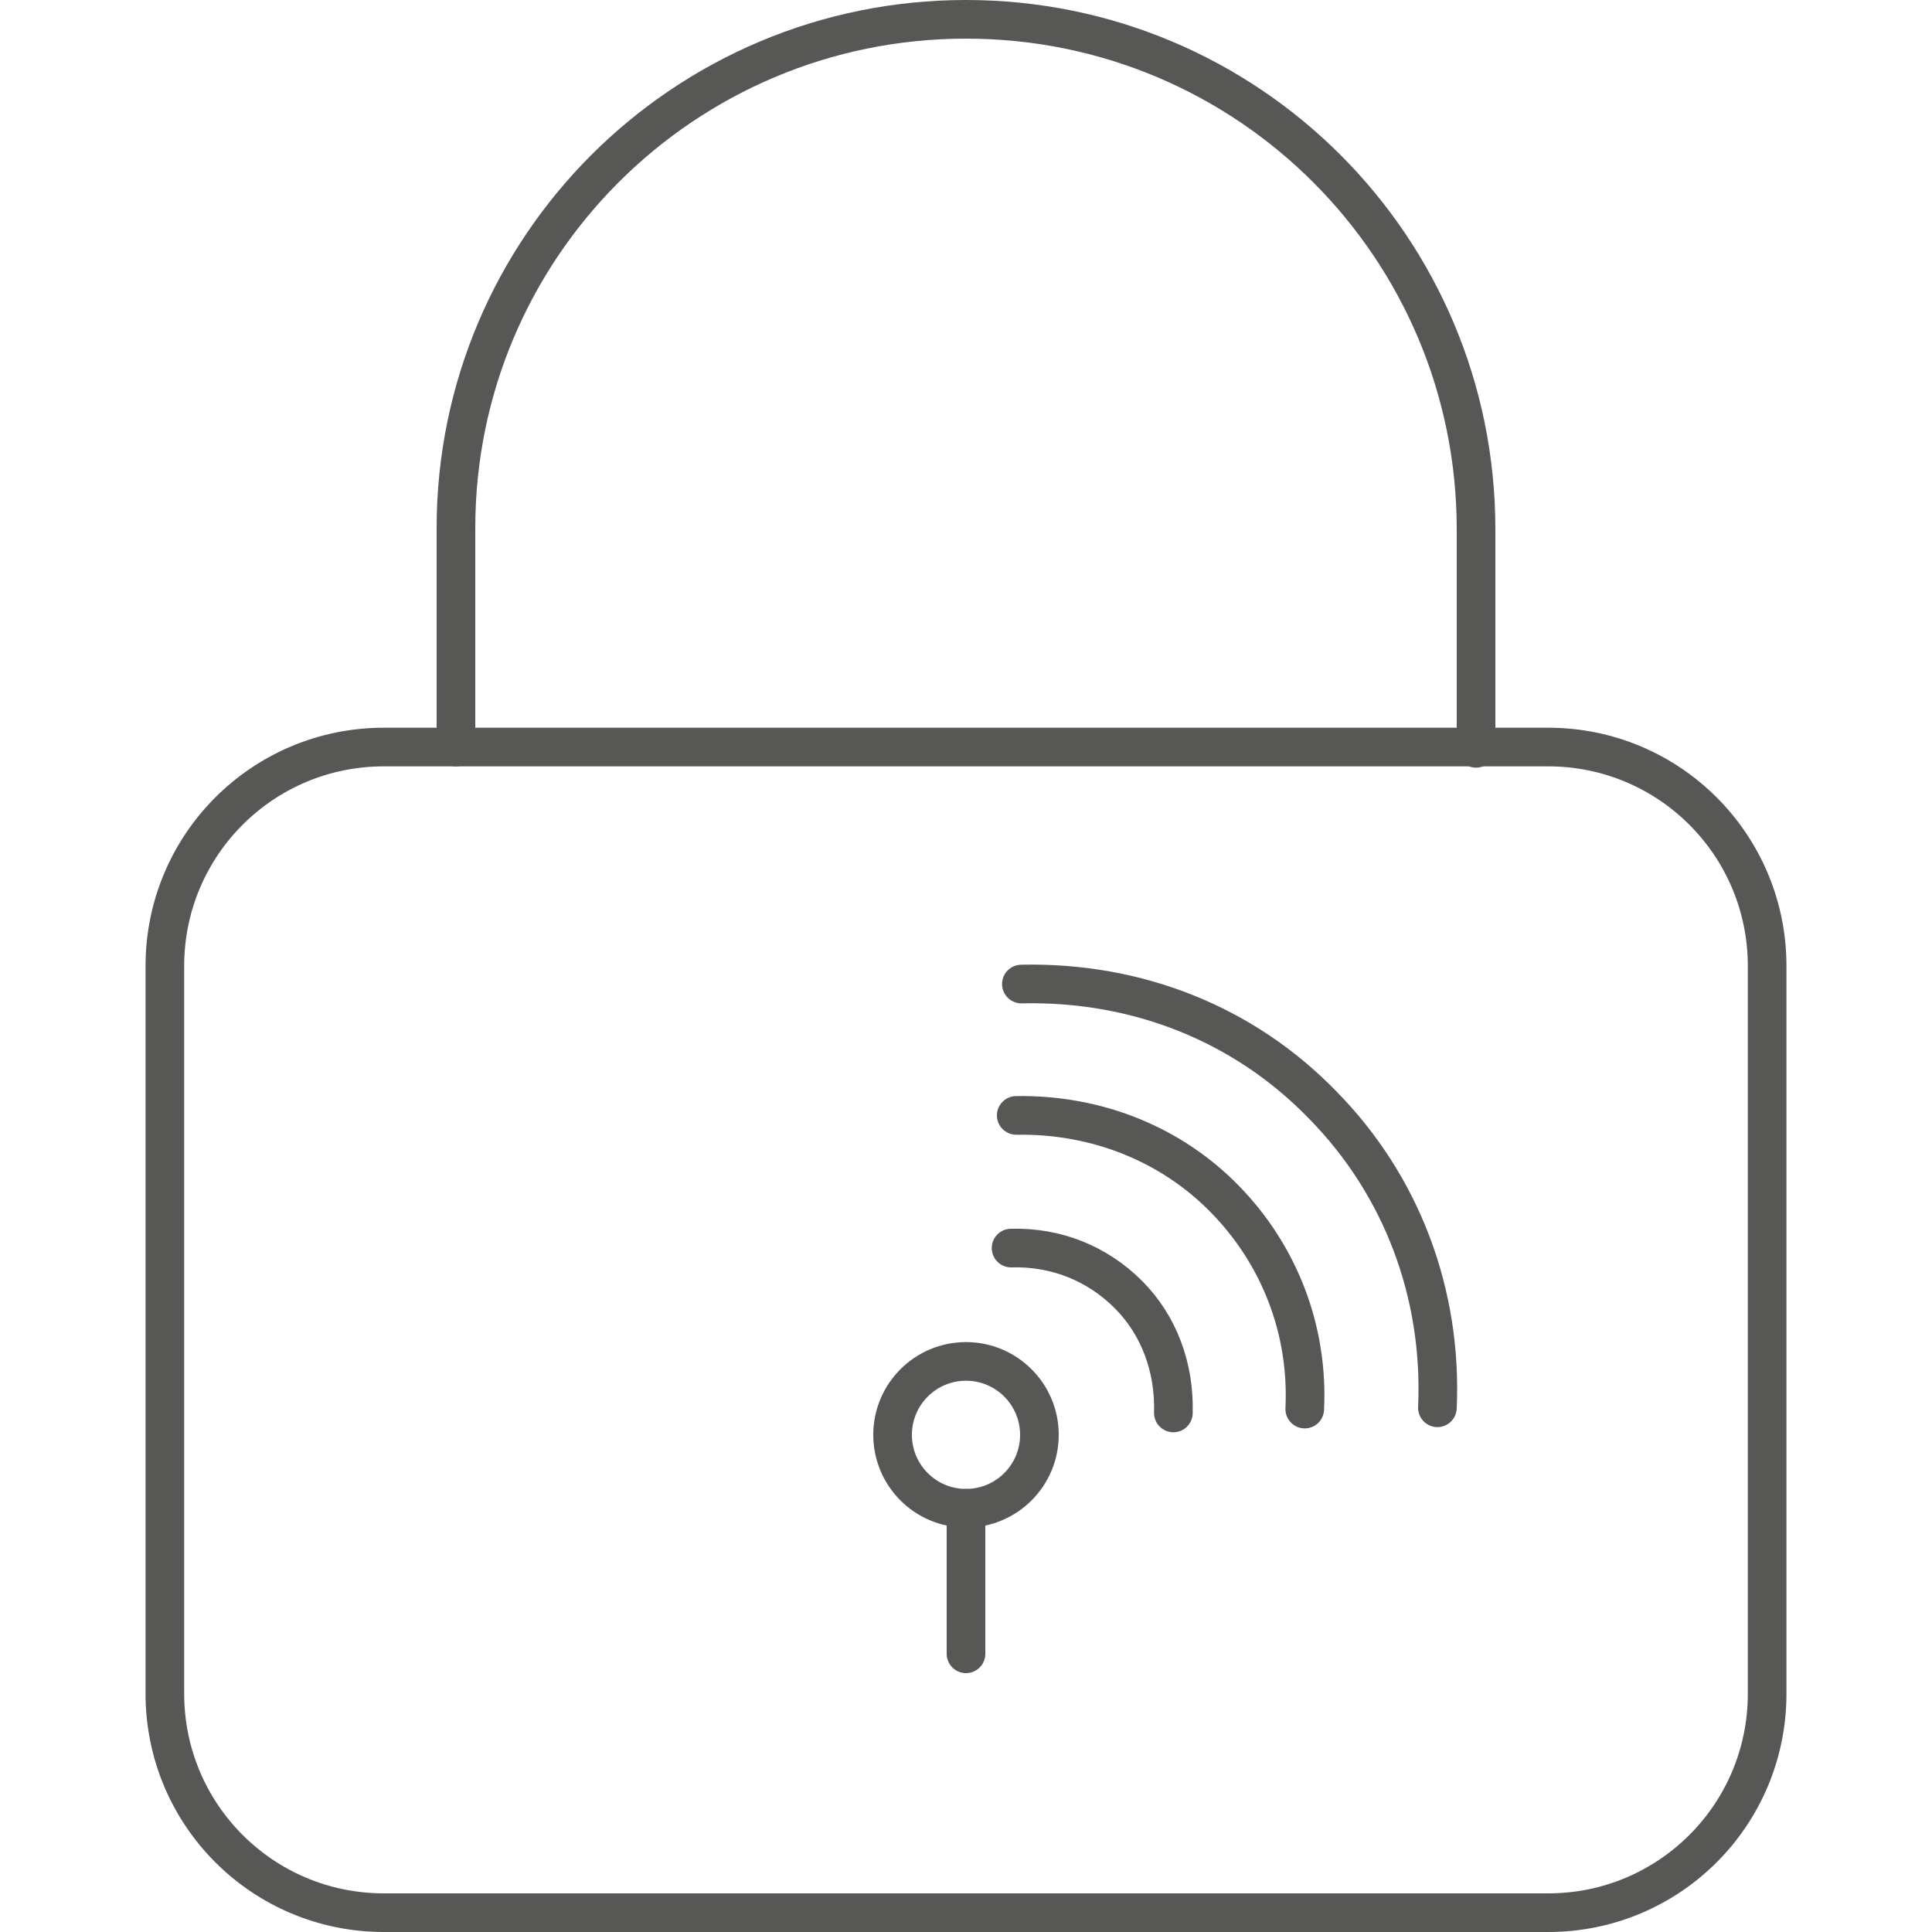
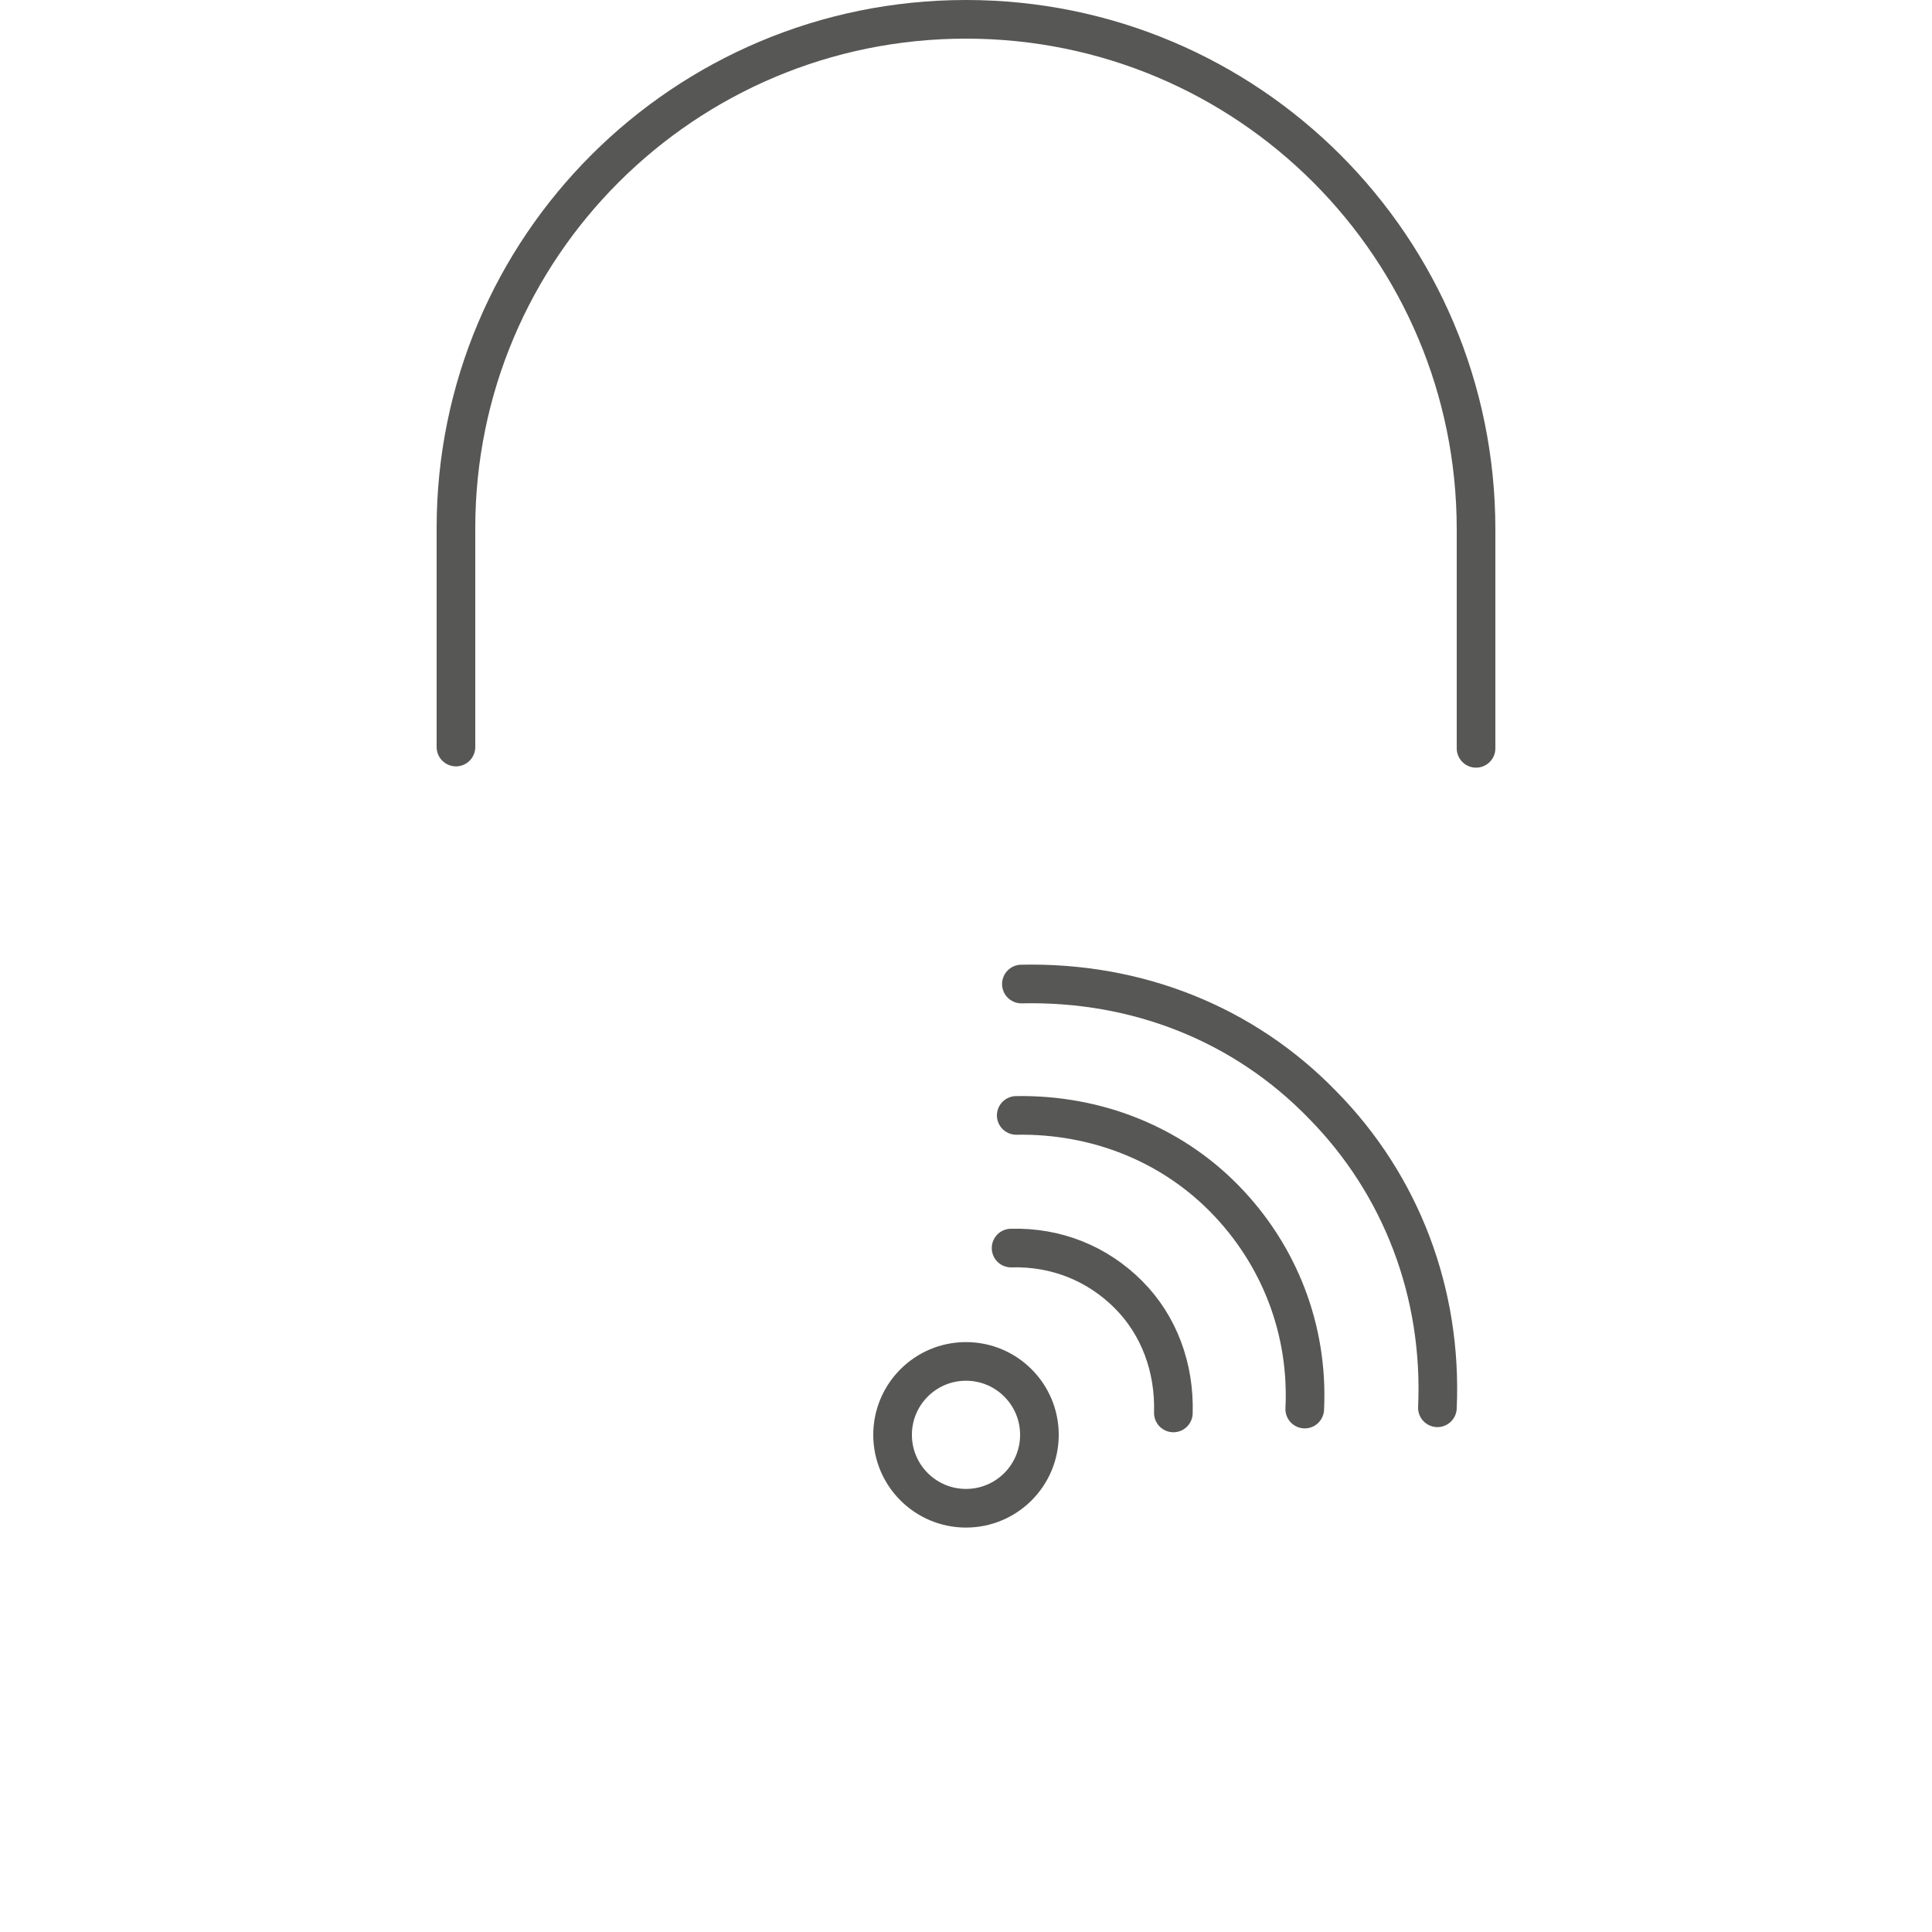
<svg xmlns="http://www.w3.org/2000/svg" version="1.1" id="Livello_1" x="0px" y="0px" viewBox="0 0 150 150" style="enable-background:new 0 0 150 150;" xml:space="preserve">
  <style type="text/css">
	.st0{fill:none;stroke:#575756;stroke-width:3;stroke-linecap:round;stroke-linejoin:round;stroke-miterlimit:10;}
</style>
  <g>
    <circle class="st0" cx="75" cy="111.4" r="5.7" />
-     <line class="st0" x1="75" y1="128.4" x2="75" y2="117.1" />
-     <path class="st0" d="M137.2,131.5c0,9.4-7.6,17-17,17H29.8c-9.4,0-17-7.6-17-17V75c0-9.4,7.6-17,17-17h90.4c9.4,0,17,7.6,17,17   V131.5z" />
    <path class="st0" d="M35.4,58v-17C35.4,19.2,53.1,1.5,75,1.5s39.6,17.7,39.6,39.6v17" />
    <path class="st0" d="M78.5,96.9c3.5-0.1,6.7,1.2,9.1,3.6c2.4,2.4,3.6,5.7,3.5,9.2" />
    <path class="st0" d="M78.9,86.6c6.2-0.1,12,2.2,16.2,6.5c4.2,4.3,6.5,10.1,6.2,16.3" />
    <path class="st0" d="M79.3,76.4c9-0.2,17.3,3.1,23.4,9.4c6.1,6.2,9.3,14.6,8.9,23.5" />
  </g>
</svg>